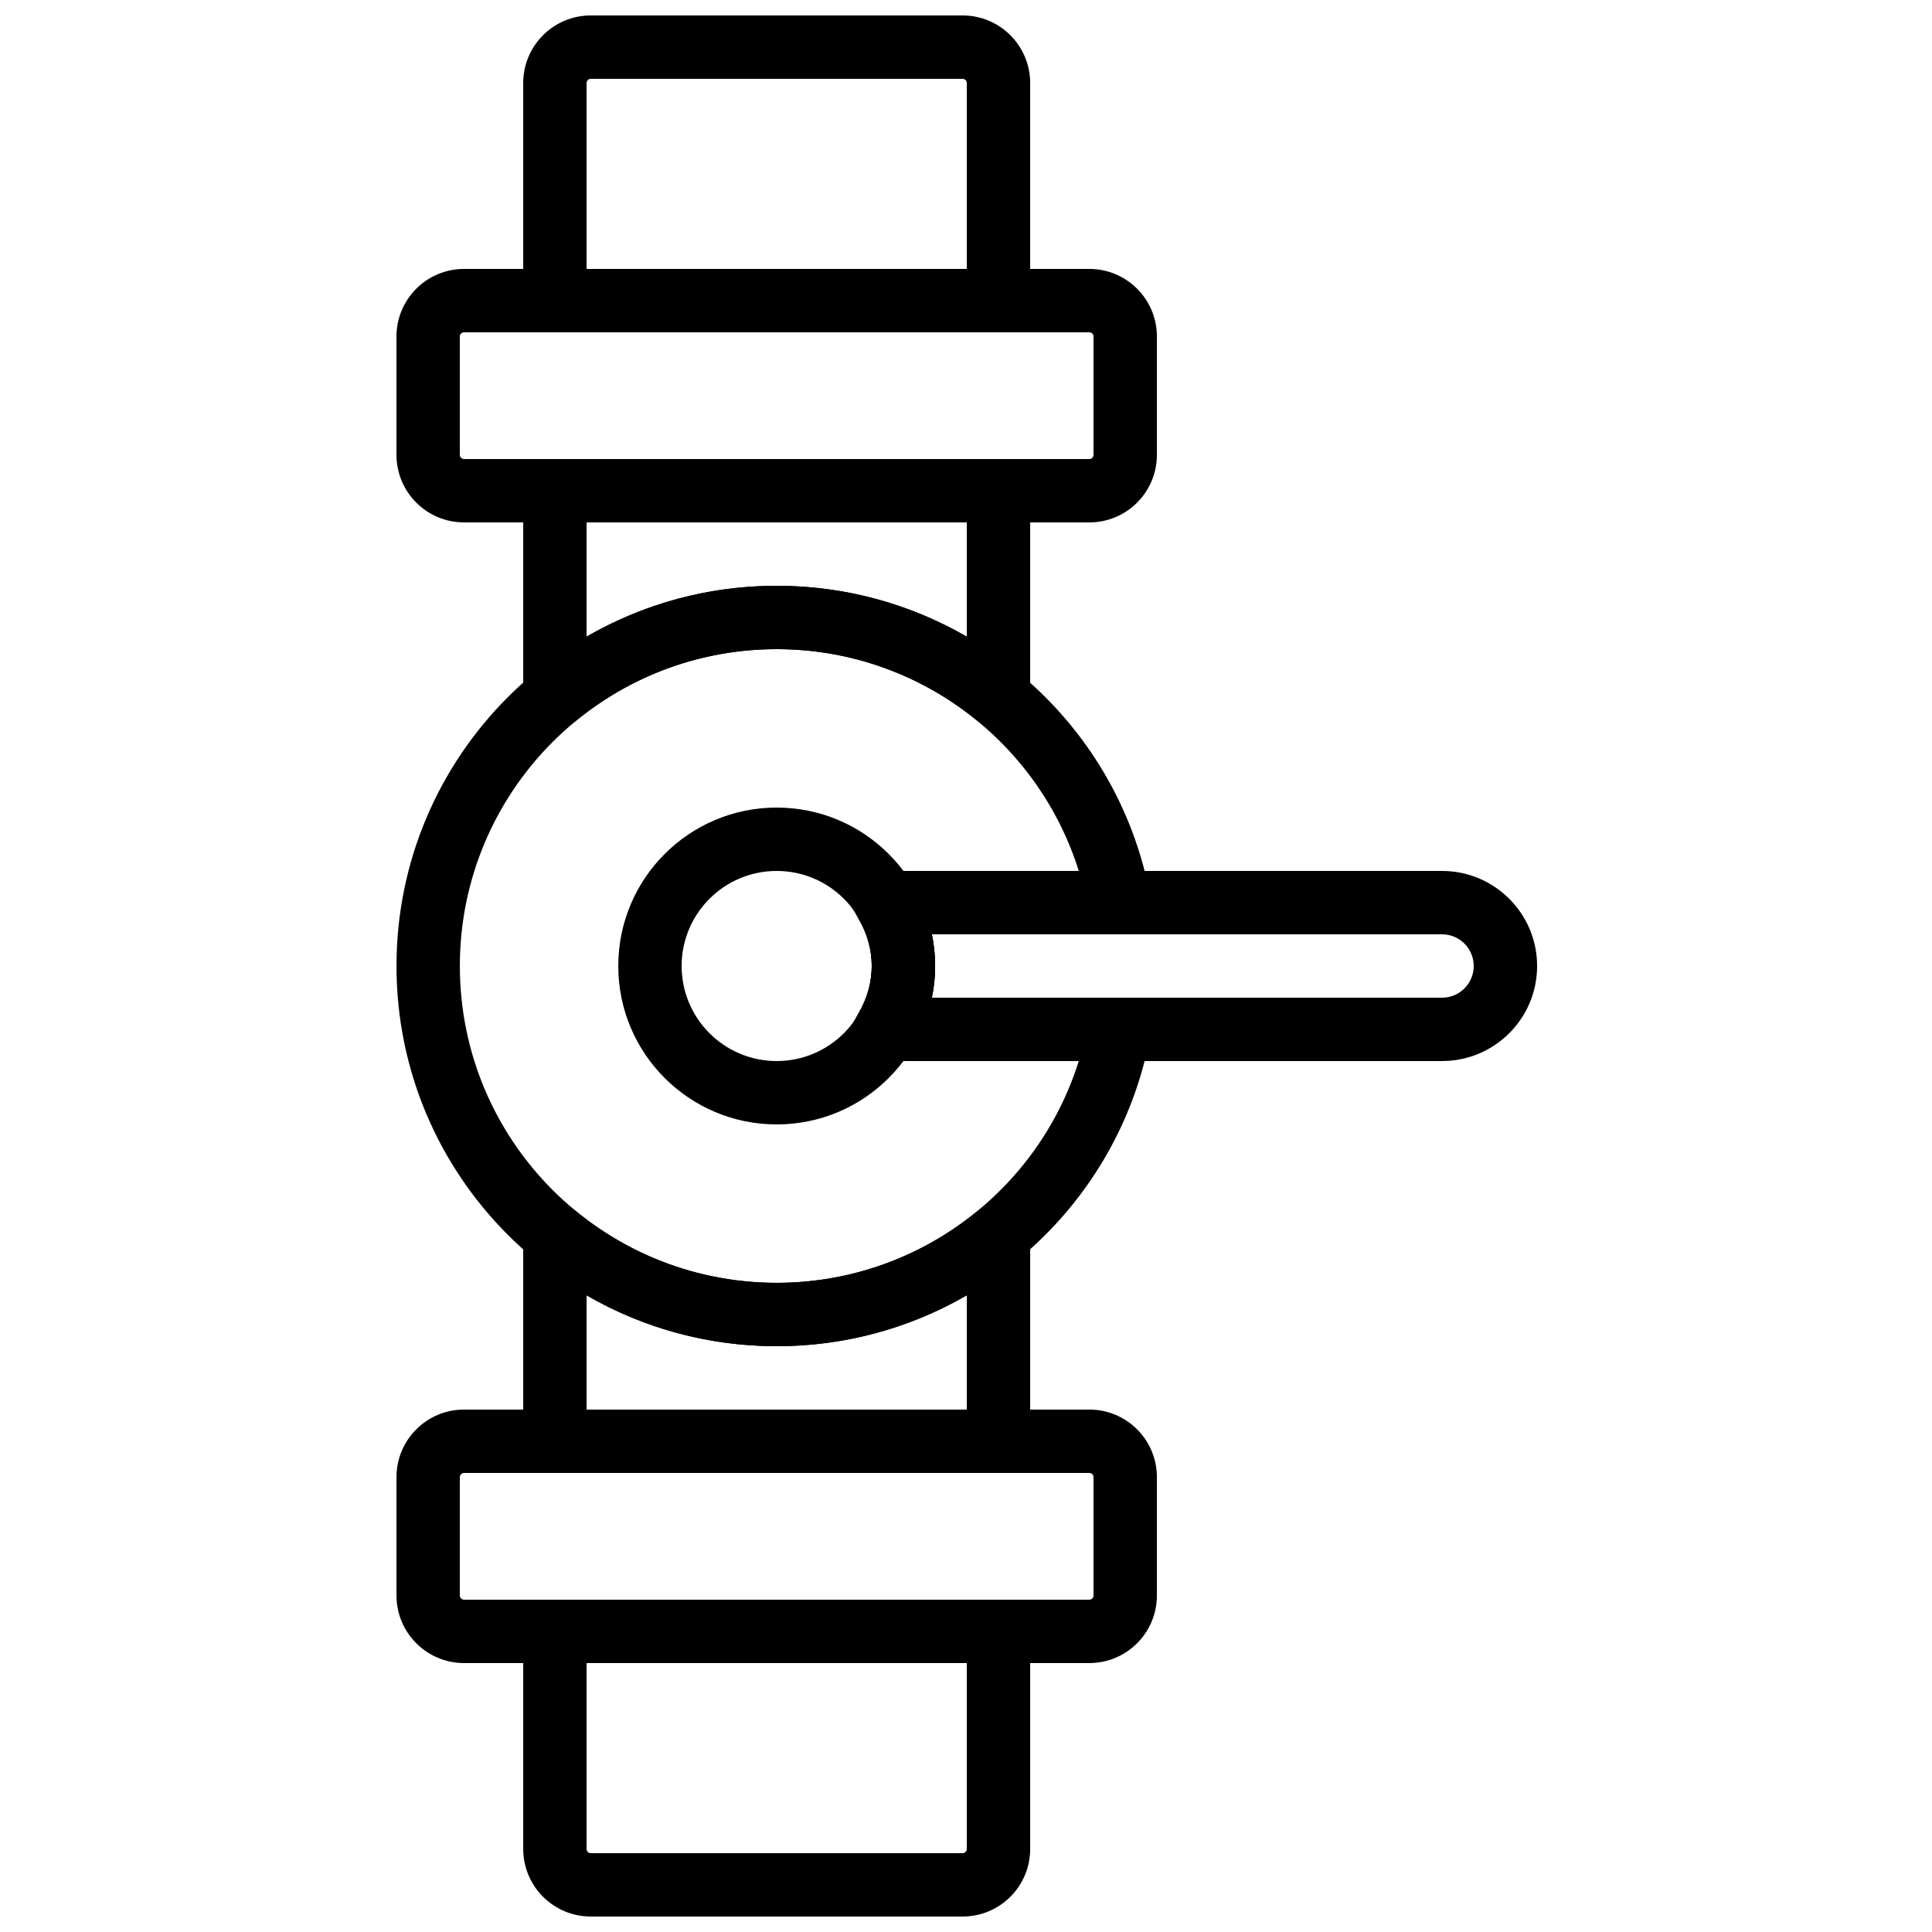
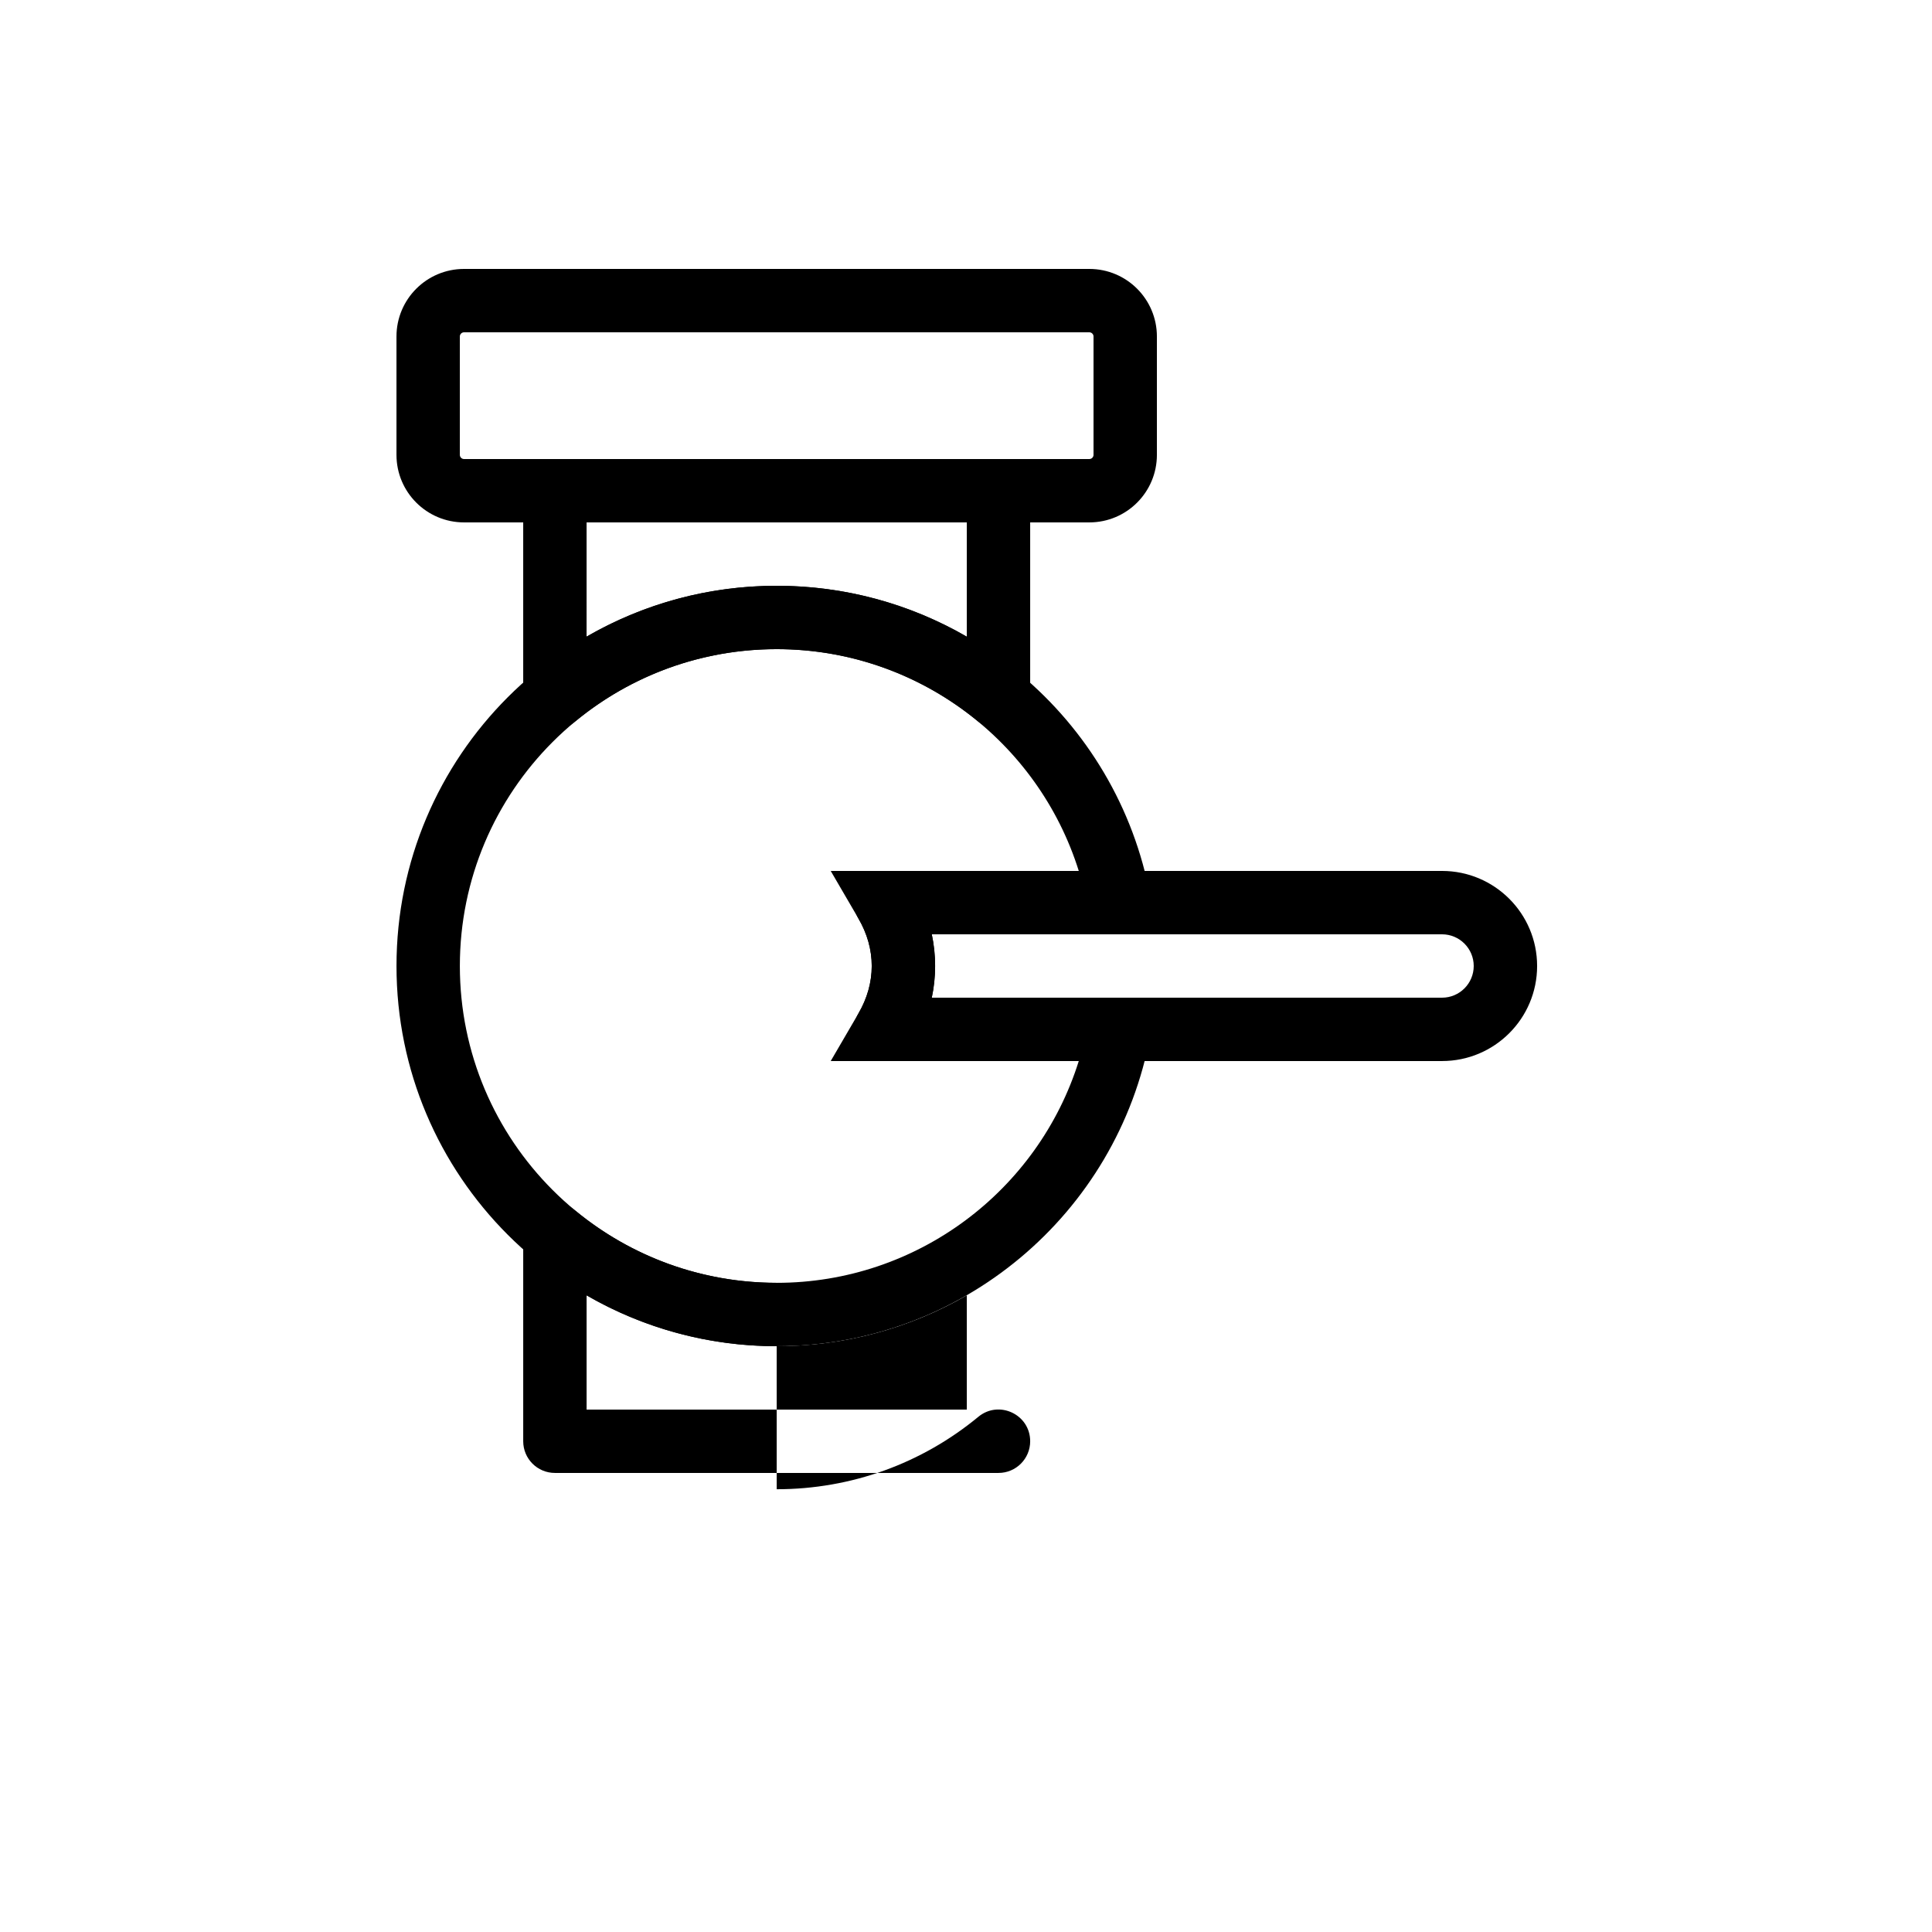
<svg xmlns="http://www.w3.org/2000/svg" width="800px" height="800px" version="1.1" viewBox="144 144 512 512">
  <defs>
    <clipPath id="b">
      <path d="m282 567h136v84.902h-136z" />
    </clipPath>
    <clipPath id="a">
-       <path d="m282 148.09h136v84.906h-136z" />
-     </clipPath>
+       </clipPath>
  </defs>
  <g clip-path="url(#b)">
-     <path d="m400.21 584.73v49.262c0 0.621-0.496 1.117-1.113 1.117h-98.531c-0.617 0-1.117-0.496-1.117-1.117v-49.262zm-1.113 67.172c9.891 0 17.91-8.016 17.91-17.91v-57.66c0-4.637-3.762-8.398-8.398-8.398h-117.55c-4.637 0-8.398 3.762-8.398 8.398v57.66c0 9.895 8.016 17.91 17.91 17.91z" fill-rule="evenodd" />
-   </g>
+     </g>
  <g clip-path="url(#a)">
    <path d="m299.45 215.27v-49.266c0-0.617 0.496-1.117 1.117-1.117h98.527c0.621 0 1.117 0.5 1.117 1.117v49.266zm109.16 16.793c4.637 0 8.395-3.762 8.395-8.398v-57.66c0-9.895-8.016-17.91-17.91-17.91h-98.527c-9.895 0-17.91 8.016-17.91 17.91v57.66c0 4.637 3.758 8.398 8.395 8.398z" fill-rule="evenodd" />
  </g>
  <path d="m432.68 265.65h-165.7c-0.621 0-1.117-0.496-1.117-1.117v-31.352c0-0.621 0.496-1.117 1.117-1.117h165.7c0.617 0 1.117 0.496 1.117 1.117v31.352c0 0.621-0.5 1.117-1.117 1.117zm0 16.793c9.895 0 17.91-8.016 17.91-17.91v-31.352c0-9.895-8.016-17.91-17.91-17.91h-165.7c-9.895 0-17.91 8.016-17.91 17.91v31.352c0 9.895 8.016 17.91 17.91 17.91z" fill-rule="evenodd" />
-   <path d="m432.68 567.93h-165.7c-0.621 0-1.117-0.496-1.117-1.117v-31.352c0-0.621 0.496-1.117 1.117-1.117h165.7c0.617 0 1.117 0.496 1.117 1.117v31.352c0 0.621-0.5 1.117-1.117 1.117zm0 16.797c9.895 0 17.91-8.02 17.91-17.914v-31.352c0-9.895-8.016-17.91-17.91-17.91h-165.7c-9.895 0-17.91 8.016-17.91 17.91v31.352c0 9.895 8.016 17.914 17.91 17.914z" fill-rule="evenodd" />
  <path d="m349.83 316.03c19.785 0 38.492 6.856 53.434 19.195 5.473 4.523 13.742 0.625 13.742-6.477v-54.703c0-4.637-3.758-8.398-8.395-8.398h-117.56c-4.637 0-8.395 3.762-8.395 8.398v54.703c0 7.102 8.27 11 13.742 6.477 14.941-12.34 33.648-19.195 53.43-19.195zm-50.379-33.59h100.76v30.277c-15.113-8.742-32.391-13.48-50.383-13.48-17.988 0-35.266 4.738-50.379 13.48z" fill-rule="evenodd" />
-   <path d="m349.83 483.96c-19.781 0-38.488-6.856-53.43-19.191-5.473-4.523-13.742-0.629-13.742 6.473v54.703c0 4.641 3.758 8.398 8.395 8.398h117.56c4.637 0 8.395-3.758 8.395-8.398v-54.703c0-7.102-8.27-10.996-13.742-6.473-14.941 12.336-33.648 19.191-53.434 19.191zm50.383 33.59h-100.76v-30.277c15.113 8.746 32.391 13.484 50.379 13.484 17.992 0 35.27-4.738 50.383-13.484z" fill-rule="evenodd" />
-   <path d="m375.02 400c0 13.91-11.277 25.188-25.191 25.188-13.91 0-25.188-11.277-25.188-25.188 0-13.914 11.277-25.191 25.188-25.191 13.914 0 25.191 11.277 25.191 25.191zm16.793 0c0-23.188-18.797-41.984-41.984-41.984-23.184 0-41.98 18.797-41.98 41.984 0 23.184 18.797 41.984 41.98 41.984 23.188 0 41.984-18.801 41.984-41.984z" fill-rule="evenodd" />
+   <path d="m349.83 483.96c-19.781 0-38.488-6.856-53.43-19.191-5.473-4.523-13.742-0.629-13.742 6.473v54.703c0 4.641 3.758 8.398 8.395 8.398h117.56c4.637 0 8.395-3.758 8.395-8.398c0-7.102-8.27-10.996-13.742-6.473-14.941 12.336-33.648 19.191-53.434 19.191zm50.383 33.59h-100.76v-30.277c15.113 8.746 32.391 13.484 50.379 13.484 17.992 0 35.27-4.738 50.383-13.484z" fill-rule="evenodd" />
  <path d="m526.16 374.81h-147.41c-6.481 0-10.52 7.027-7.254 12.625 2.301 3.945 3.516 8.199 3.516 12.566 0 4.363-1.215 8.617-3.516 12.562-3.266 5.598 0.773 12.625 7.254 12.625h147.41c13.906 0 25.191-11.281 25.191-25.188 0-13.91-11.285-25.191-25.191-25.191zm-134.35 25.191c0-2.848-0.301-5.656-0.883-8.398h135.23c4.633 0 8.395 3.766 8.395 8.398s-3.762 8.395-8.395 8.395h-135.23c0.582-2.742 0.883-5.547 0.883-8.395z" fill-rule="evenodd" />
  <path d="m391.82 400c0-2.848-0.301-5.656-0.883-8.398h59.742l-1.824-9.914c-8.727-47.484-50.227-82.449-99.02-82.449-55.652 0-100.76 45.109-100.76 100.76 0 55.648 45.109 100.76 100.76 100.76 48.793 0 90.293-34.969 99.02-82.453l1.824-9.914h-59.742c0.582-2.742 0.883-5.547 0.883-8.395zm-41.984 83.965c-46.379 0-83.969-37.59-83.969-83.965 0-46.379 37.59-83.969 83.969-83.969 37.172 0 69.27 24.363 80.051 58.777h-65.738l7.359 12.625c2.301 3.945 3.519 8.199 3.519 12.566 0 4.363-1.219 8.617-3.519 12.562l-7.359 12.625h65.738c-10.781 34.414-42.879 58.777-80.051 58.777z" fill-rule="evenodd" />
</svg>